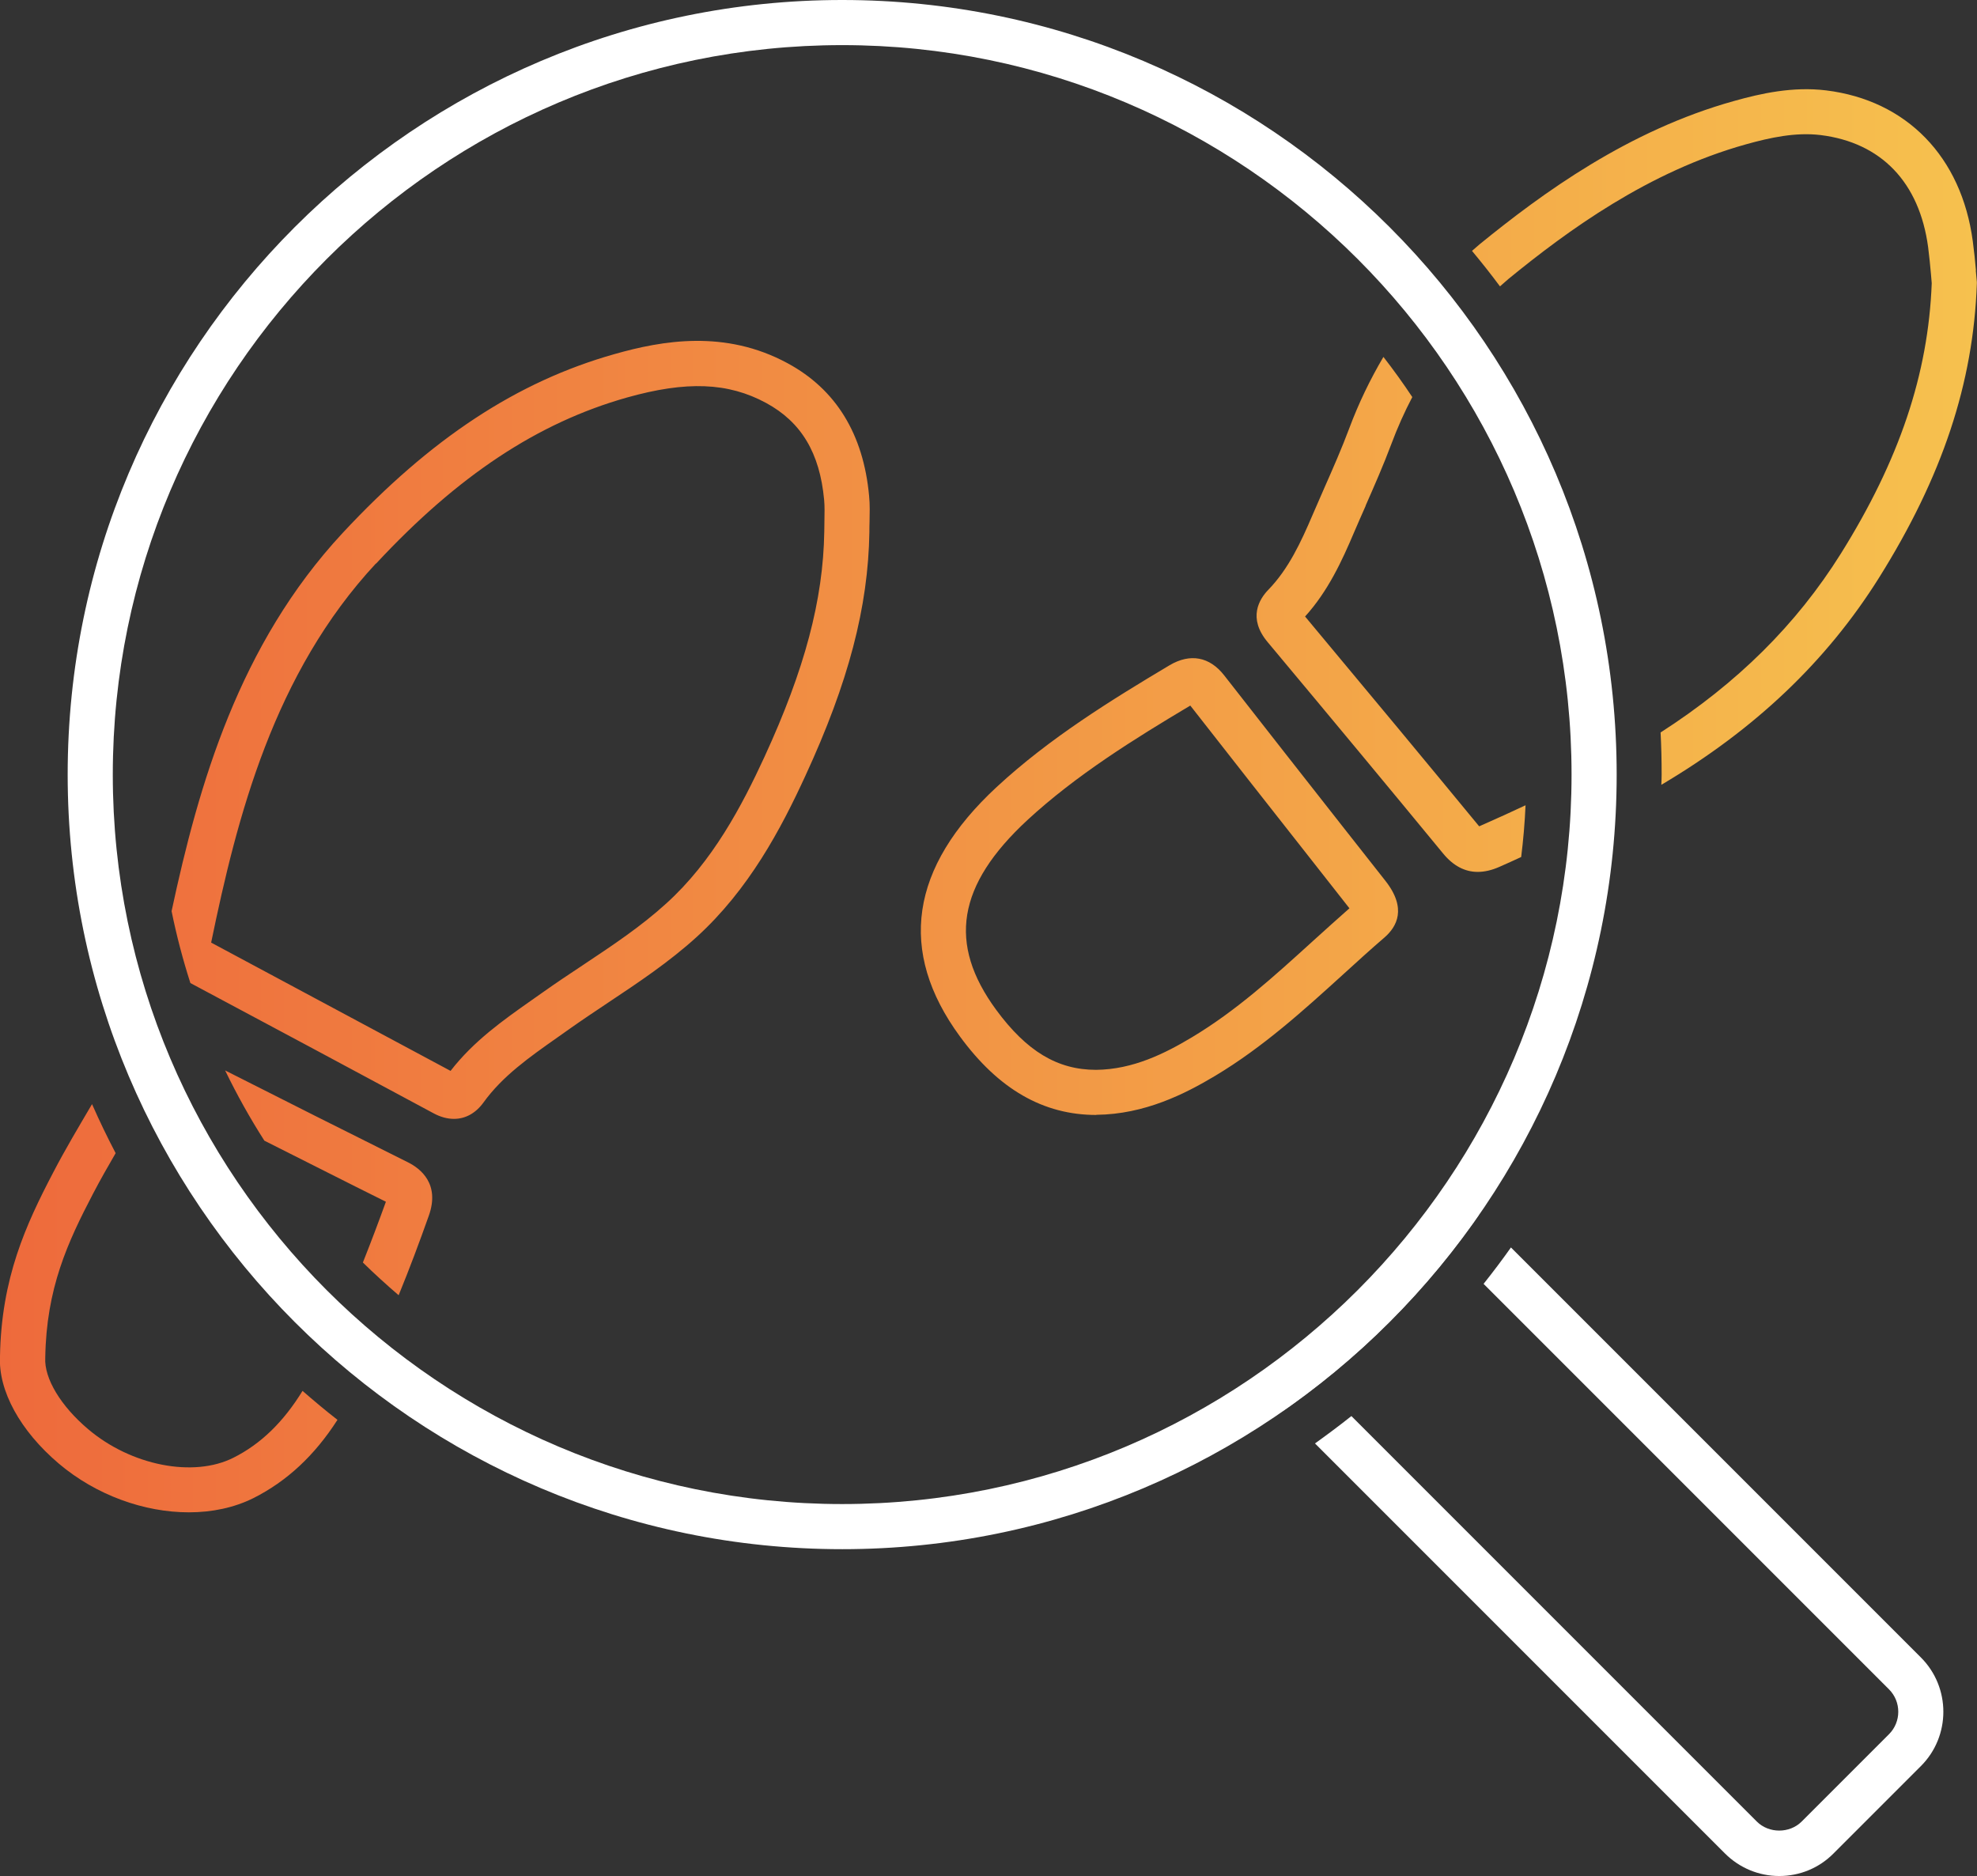
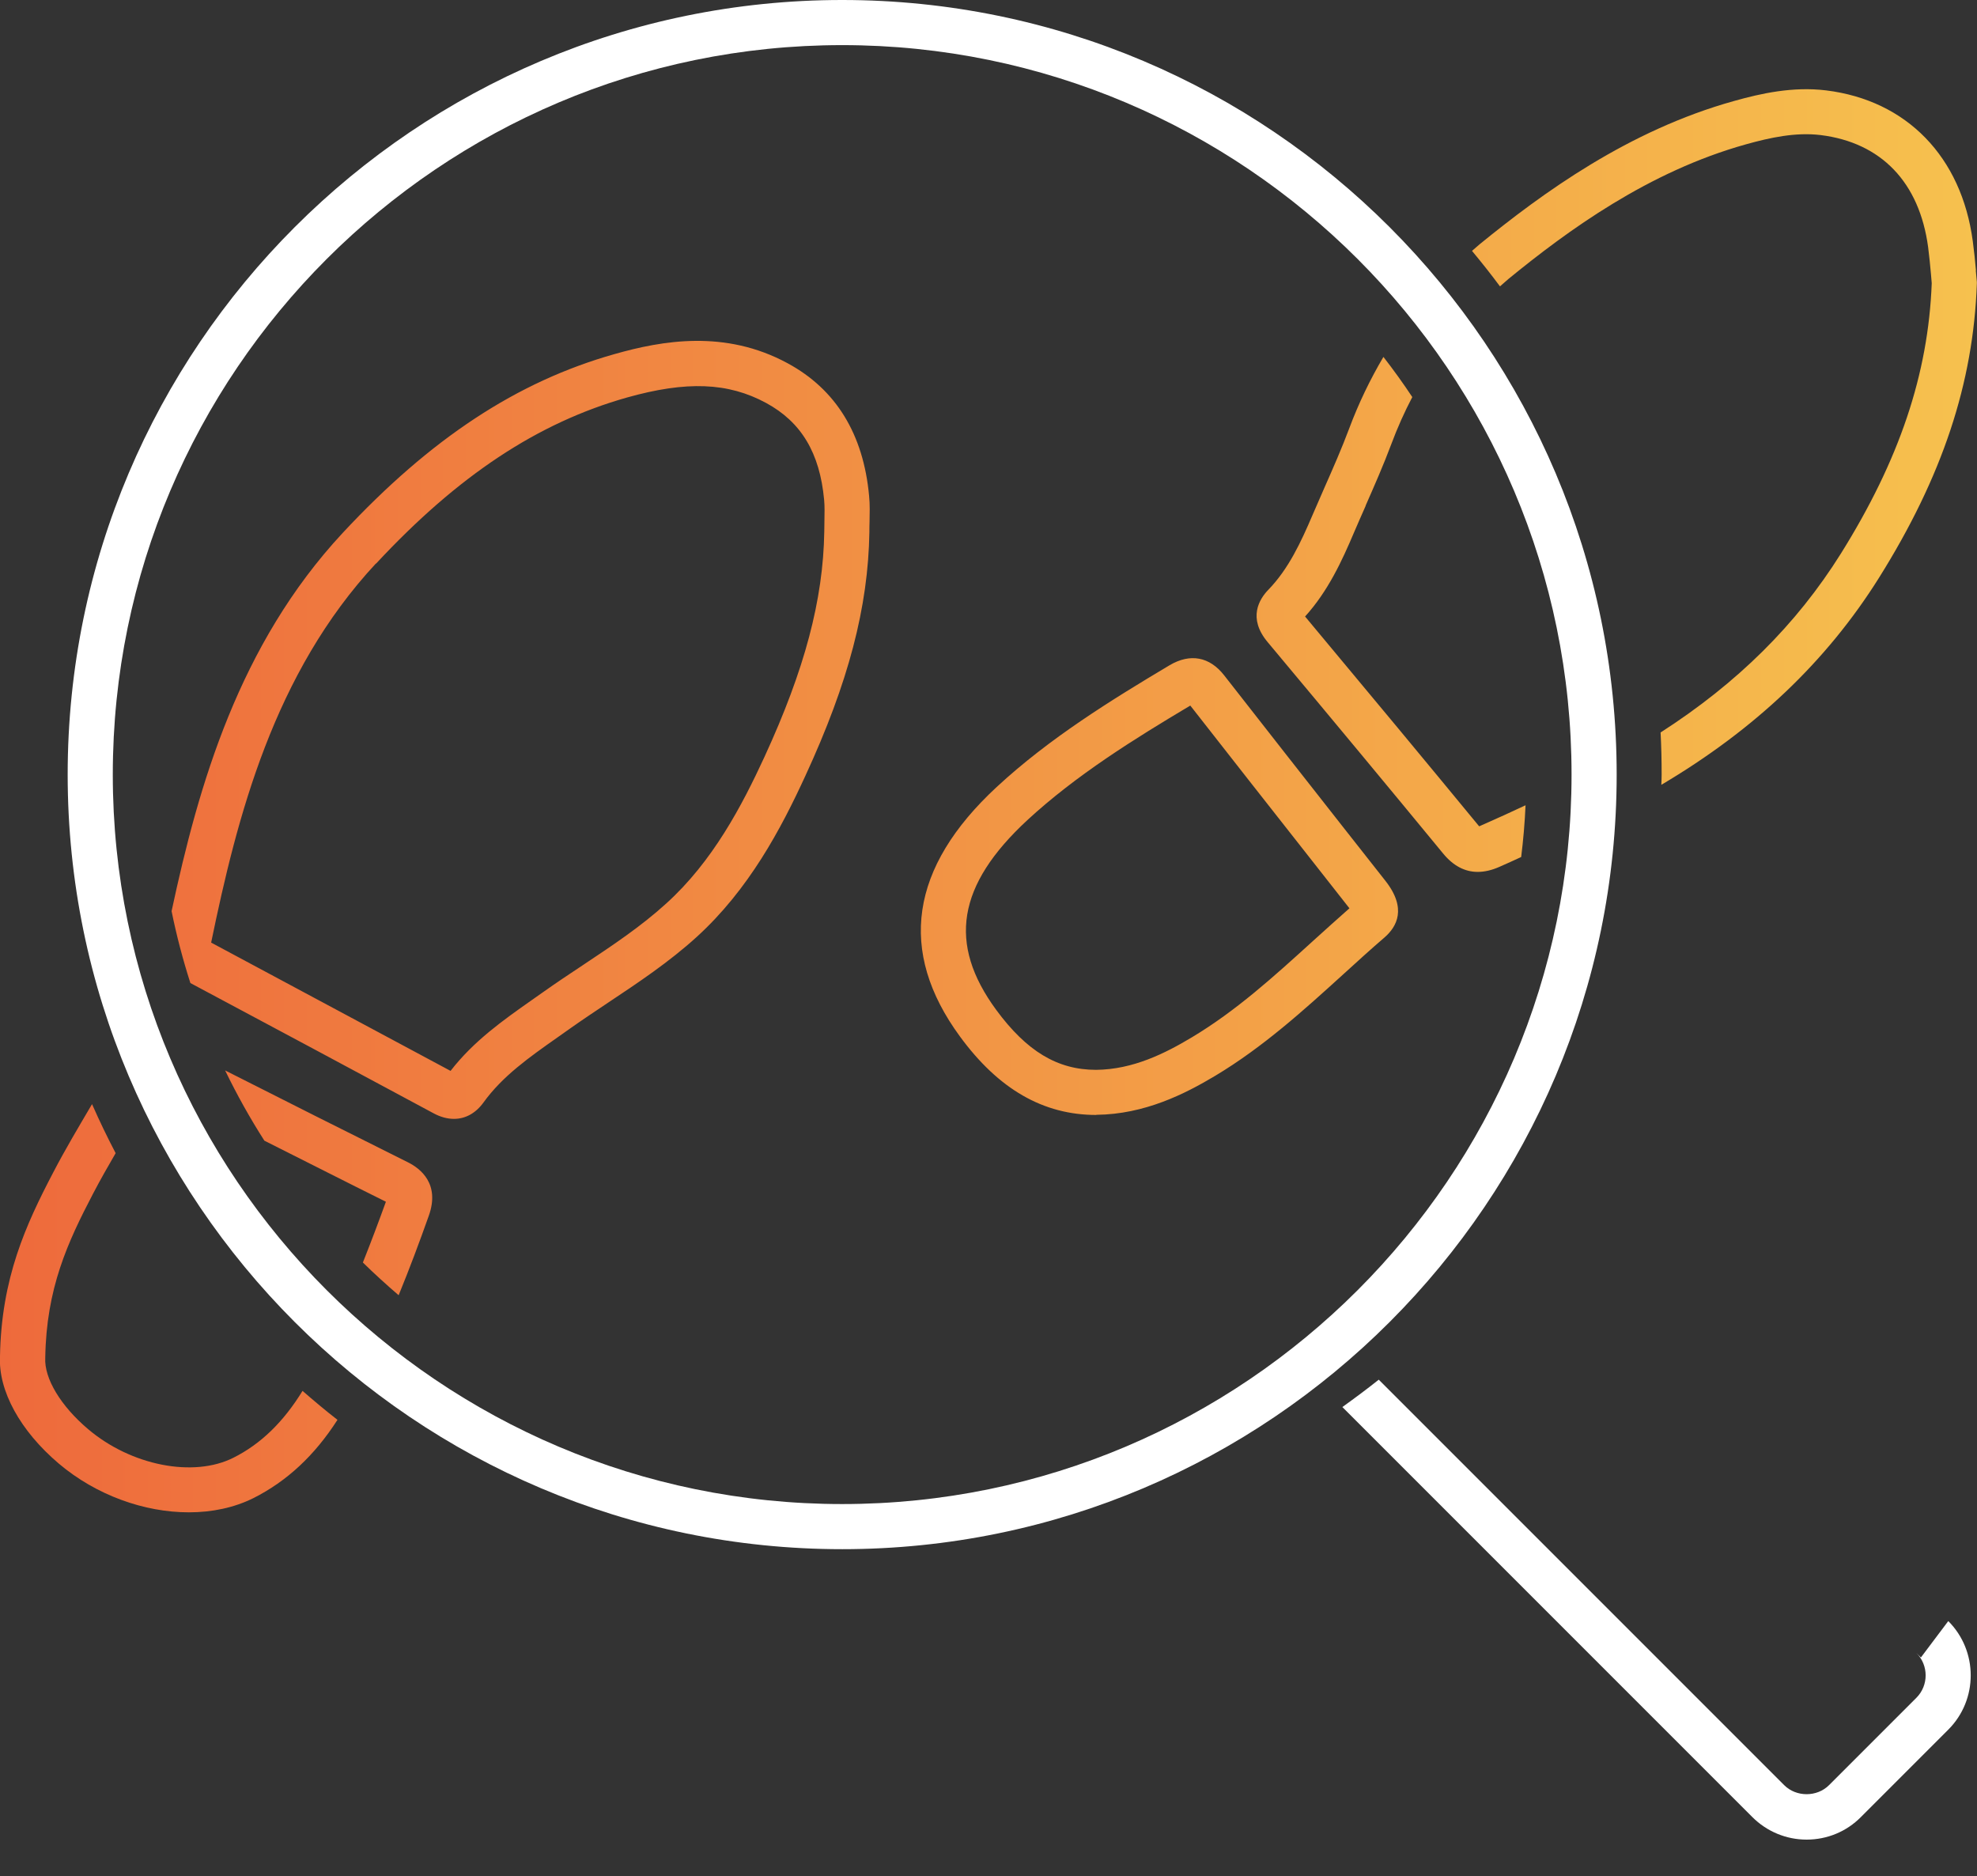
<svg xmlns="http://www.w3.org/2000/svg" id="Layer_2" data-name="Layer 2" viewBox="0 0 131.46 124.73">
  <rect x="0" y="0" width="131.46" height="124.73" fill="#333333" stroke="none" />
  <defs>
    <style>
      .cls-1 {
        fill: url(#linear-gradient);
      }

      .cls-2 {
        fill: #fff;
      }
    </style>
    <linearGradient id="linear-gradient" x1="0" y1="53.24" x2="131.46" y2="53.24" gradientUnits="userSpaceOnUse">
      <stop offset="0" stop-color="#ee6a3c" />
      <stop offset="1" stop-color="#f6c14e" />
    </linearGradient>
  </defs>
  <g id="Layer_8" data-name="Layer 8">
    <path class="cls-2" d="m56,103c-28.4,0-51.5-23.1-51.5-51.5S27.6,0,56,0s51.5,23.1,51.5,51.5-23.1,51.5-51.5,51.5Zm0-100C29.26,3,7.5,24.76,7.5,51.5s21.76,48.5,48.5,48.5,48.5-21.76,48.5-48.5S82.74,3,56,3Z" />
    <path class="cls-1" d="m72.9,74.13c-3.53,0-6.5-1.71-9.07-5.22-4.15-5.66-3.33-11.24,2.45-16.59,3.5-3.24,7.6-5.77,11.49-8.09,1.37-.81,2.66-.57,3.63.67,2.65,3.4,5.32,6.79,7.98,10.18l2.74,3.48c1.45,1.84.76,3.06-.06,3.77-.92.79-1.82,1.61-2.72,2.43-2.63,2.39-5.35,4.86-8.54,6.77h0c-1.99,1.19-4.68,2.56-7.9,2.59h0Zm6.25-27.22c-3.71,2.21-7.59,4.62-10.84,7.62-4.66,4.32-5.3,8.21-2.07,12.61,2.03,2.76,4.08,3.99,6.64,3.99h0c2.46-.02,4.6-1.1,6.37-2.16h0c2.94-1.76,5.43-4.02,8.07-6.42.8-.72,1.6-1.45,2.41-2.16l-2.71-3.45c-2.63-3.34-5.26-6.69-7.88-10.04Zm11.66-13.3c.58-1.32,1.18-2.68,1.7-4.07.41-1.1.88-2.15,1.4-3.14-.61-.92-1.25-1.81-1.92-2.67-.88,1.49-1.65,3.08-2.28,4.77-.49,1.31-1.07,2.63-1.64,3.92-.26.6-.52,1.19-.78,1.79-.79,1.85-1.61,3.62-2.96,5.01-.59.61-1.38,1.87-.04,3.47,4.53,5.42,8.24,9.89,11.68,14.07.66.8,1.43,1.21,2.29,1.21.45,0,.93-.11,1.43-.33.5-.22.99-.44,1.46-.66.14-1.13.24-2.28.29-3.44-.94.44-1.92.89-2.97,1.35-.05.02-.08.04-.11.05-.02-.02-.05-.05-.07-.08-3.4-4.13-7.06-8.54-11.51-13.87,1.53-1.69,2.45-3.69,3.26-5.6.25-.59.51-1.17.77-1.76Zm40.58-15.63c-.05-.59-.12-1.27-.21-1.94-.75-5.62-4.4-9.37-9.75-10.03-2.21-.27-4.33.2-6.11.7-7.05,1.96-12.74,6.12-16.92,9.52-.18.15-.34.3-.52.45.64.77,1.26,1.55,1.86,2.36.19-.16.37-.33.56-.49,3.94-3.22,9.31-7.15,15.82-8.96,1.58-.44,3.27-.81,4.94-.61,4.03.5,6.57,3.14,7.15,7.45.08.62.14,1.25.19,1.81l.05.59c-.23,6.05-2.16,11.77-6.05,17.99-2.95,4.71-6.89,8.61-11.98,11.88.05.93.07,1.86.07,2.8,0,.23-.01.45-.02.68,6.23-3.69,10.98-8.2,14.47-13.76,4.21-6.72,6.28-12.94,6.51-19.57v-.1s-.07-.77-.07-.77ZM26.51,86.11c.73-1.78,1.39-3.55,2-5.27.76-2.12-.54-3.14-1.38-3.56-4.06-2.02-8.11-4.06-12.16-6.11.78,1.61,1.65,3.17,2.61,4.67,2.69,1.35,5.38,2.72,8.08,4.06-.48,1.33-.99,2.68-1.53,4.04.76.75,1.56,1.47,2.37,2.17Zm-6.39,6.36c-1.27,2.07-2.78,3.54-4.6,4.45-2.66,1.34-6.81.52-9.66-1.9-1.81-1.53-2.93-3.37-2.85-4.75.07-4.6,1.48-7.66,3.18-10.91.47-.9.98-1.8,1.5-2.69-.56-1.07-1.08-2.15-1.57-3.26-.87,1.48-1.78,3-2.59,4.56C1.72,81.43.09,84.97,0,90.17c-.12,2.29,1.34,4.96,3.91,7.14,2.48,2.1,5.68,3.24,8.65,3.24,1.54,0,3.02-.31,4.3-.95,2.22-1.12,4.06-2.83,5.58-5.2-.8-.62-1.57-1.27-2.33-1.93Zm10.07-18.08c.75,0,1.44-.37,1.96-1.09,1.27-1.76,3.05-3.01,4.94-4.34l.75-.53c.86-.61,1.75-1.2,2.63-1.79,1.97-1.31,4.01-2.67,5.84-4.33,3.49-3.17,5.62-7.2,7.24-10.72,2.87-6.22,4.18-11.21,4.26-16.22,0-.23,0-.45.01-.68.01-.55.03-1.13-.03-1.73h0c-.38-4.1-2.2-7.07-5.42-8.81-4.15-2.25-8.33-1.51-11.5-.61-6.49,1.83-12.23,5.61-18.08,11.89-6.91,7.43-9.58,16.75-11.38,25.15.33,1.63.75,3.22,1.25,4.78,5.4,2.88,10.8,5.77,16.19,8.67.45.24.9.36,1.33.36Zm-5.19-36.91c5.45-5.86,10.75-9.37,16.69-11.05,3.95-1.11,6.72-1.01,9.25.36,2.34,1.27,3.57,3.32,3.86,6.44.04.43.03.89.02,1.38,0,.25-.01.5-.01.73-.07,4.54-1.3,9.17-3.98,14.99-1.5,3.25-3.44,6.95-6.54,9.75-1.66,1.51-3.52,2.75-5.49,4.06-.91.6-1.82,1.21-2.71,1.84l-.74.52c-1.89,1.33-3.85,2.71-5.39,4.7-5.29-2.84-10.58-5.67-15.92-8.53,1.73-8.38,4.16-17.9,10.96-25.21Z" />
    <g>
-       <path class="cls-2" d="m97.06,79.53l-13.03,13.03,1.26,1.26c5.08-3.53,9.5-7.95,13.03-13.03l-1.26-1.26Z" />
-       <path class="cls-2" d="m127.73,110.2l-27.26-27.26c-.58.82-1.19,1.63-1.82,2.42l26.96,26.96c.82.82.82,2.16,0,2.98l-5.81,5.81c-.8.8-2.18.8-2.98,0l-26.96-26.96c-.79.63-1.6,1.23-2.42,1.82l27.26,27.26c.96.96,2.25,1.5,3.61,1.5s2.65-.53,3.61-1.5l5.81-5.81c1.99-1.99,1.99-5.23,0-7.22Z" />
+       <path class="cls-2" d="m127.73,110.2l-27.26-27.26l26.96,26.96c.82.82.82,2.16,0,2.98l-5.81,5.81c-.8.8-2.18.8-2.98,0l-26.96-26.96c-.79.63-1.6,1.23-2.42,1.82l27.26,27.26c.96.96,2.25,1.5,3.61,1.5s2.65-.53,3.61-1.5l5.81-5.81c1.99-1.99,1.99-5.23,0-7.22Z" />
    </g>
  </g>
</svg>